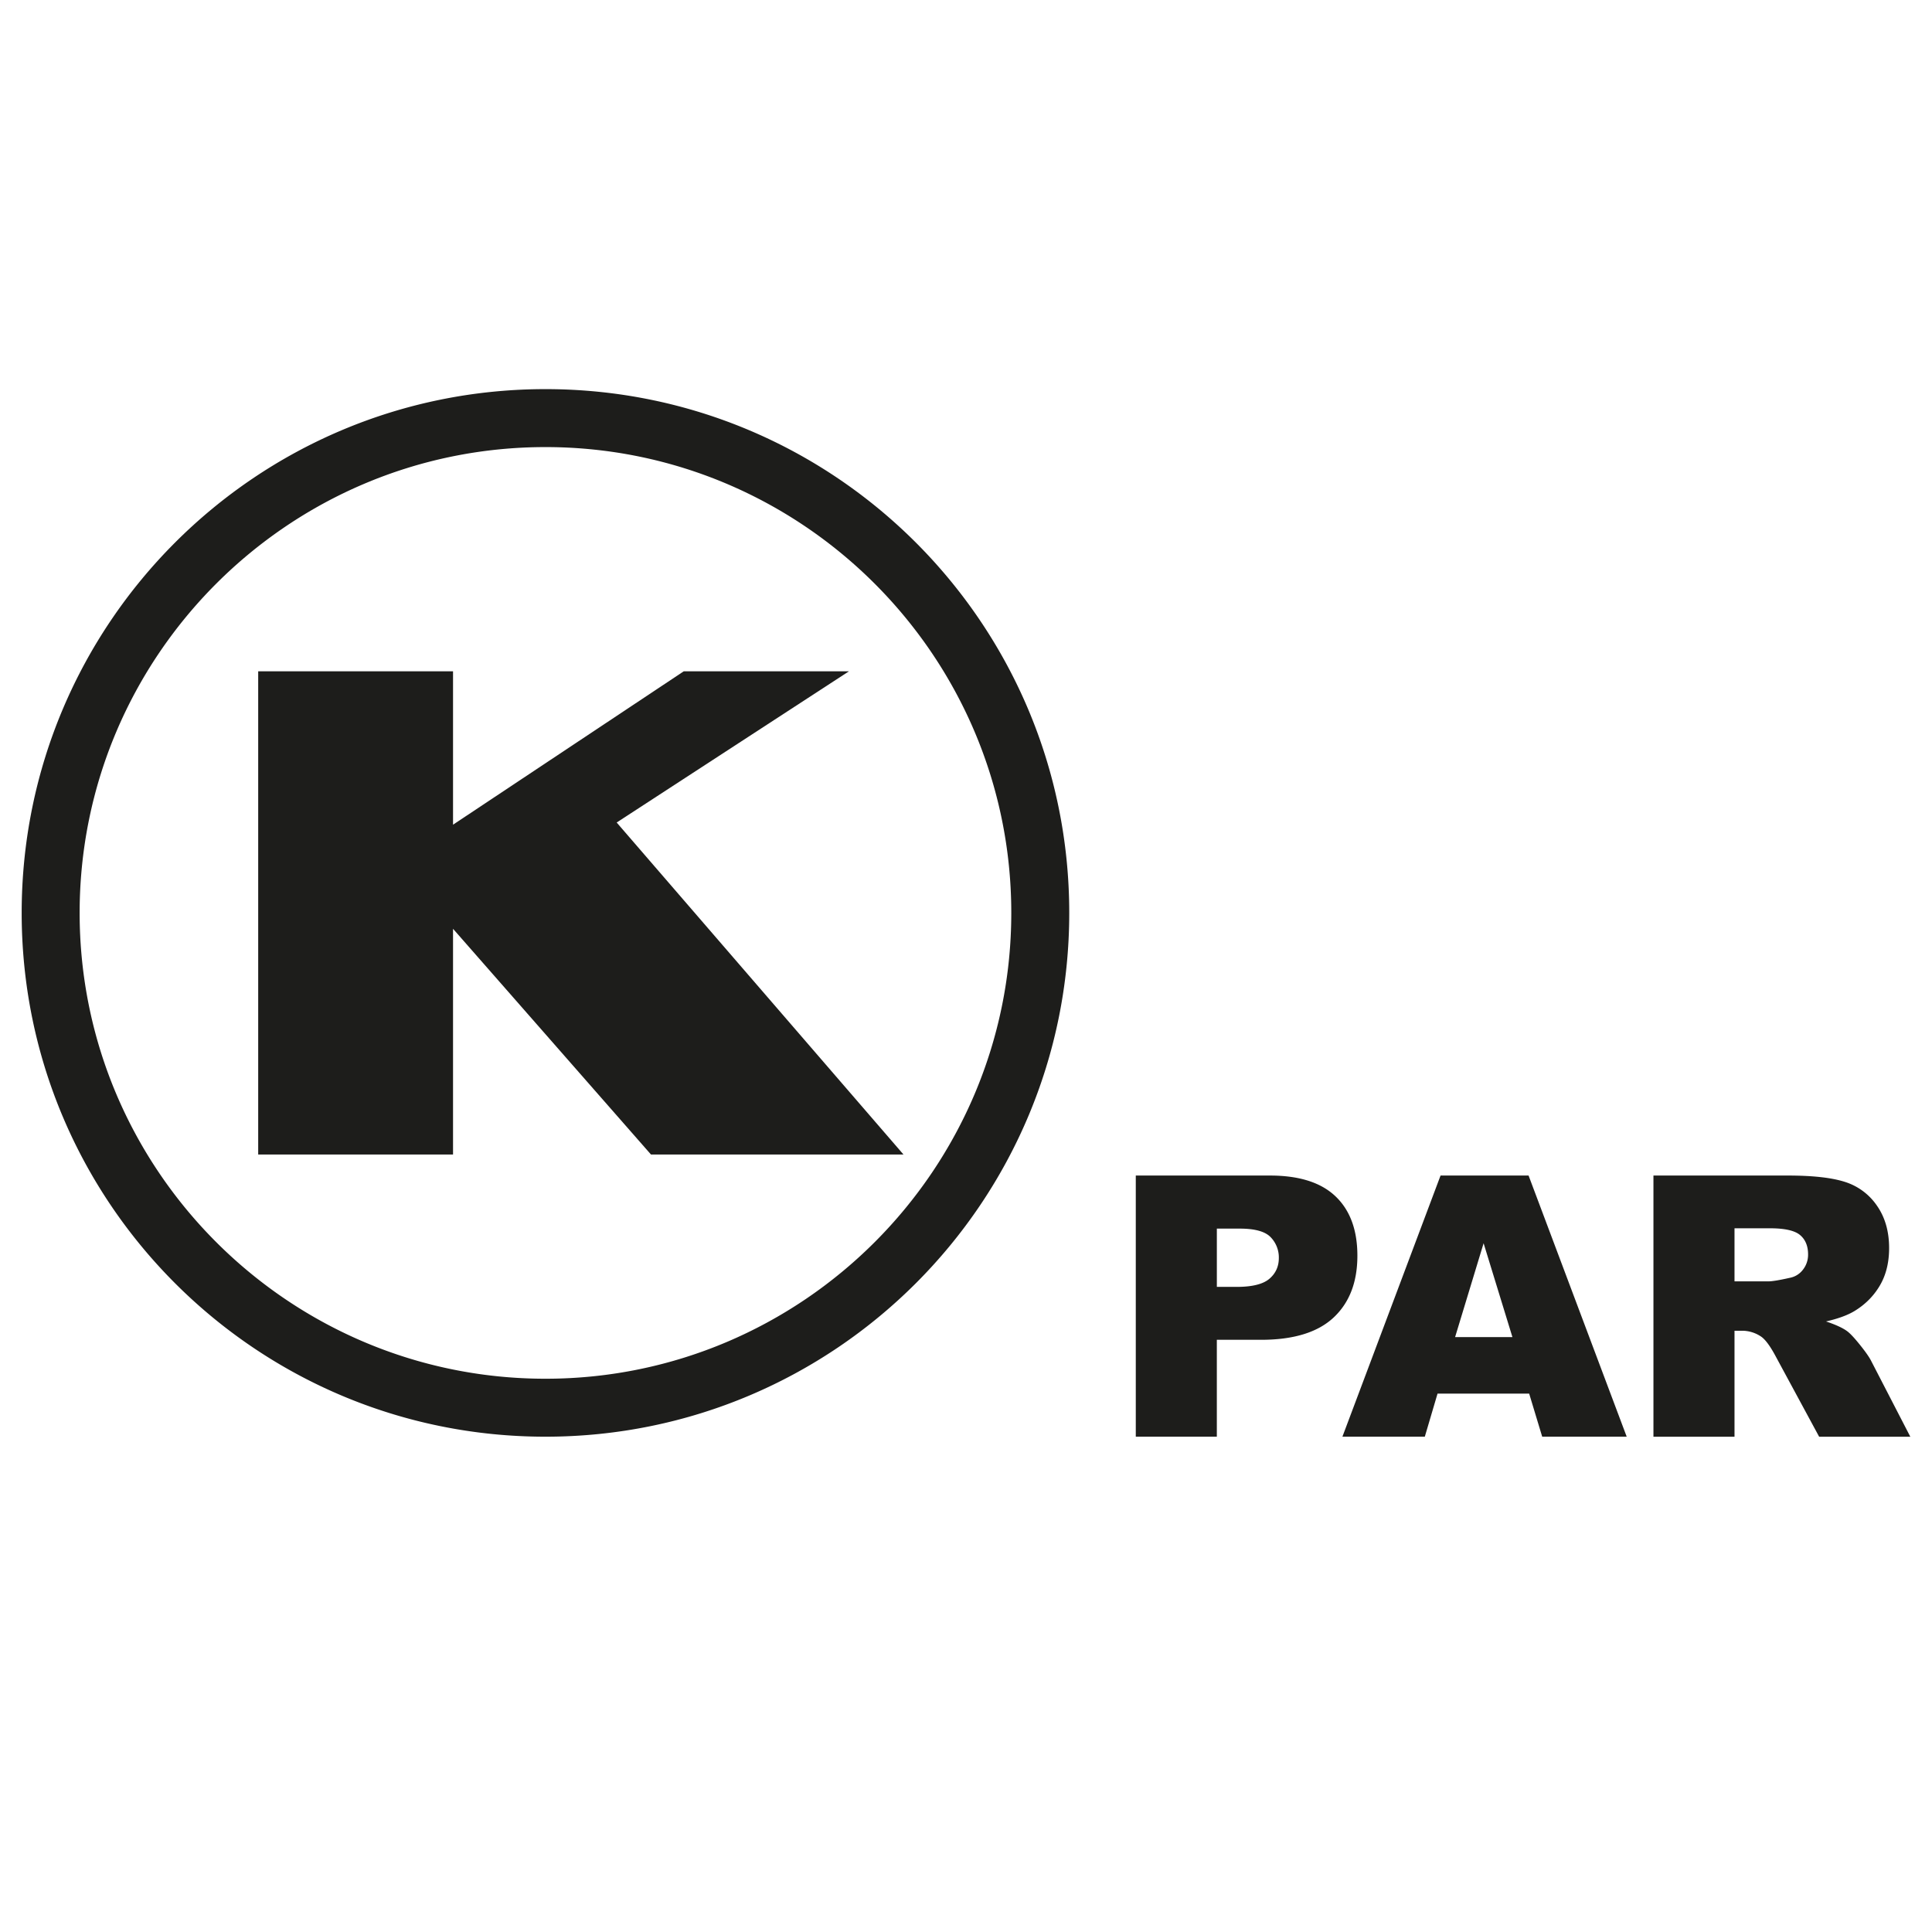
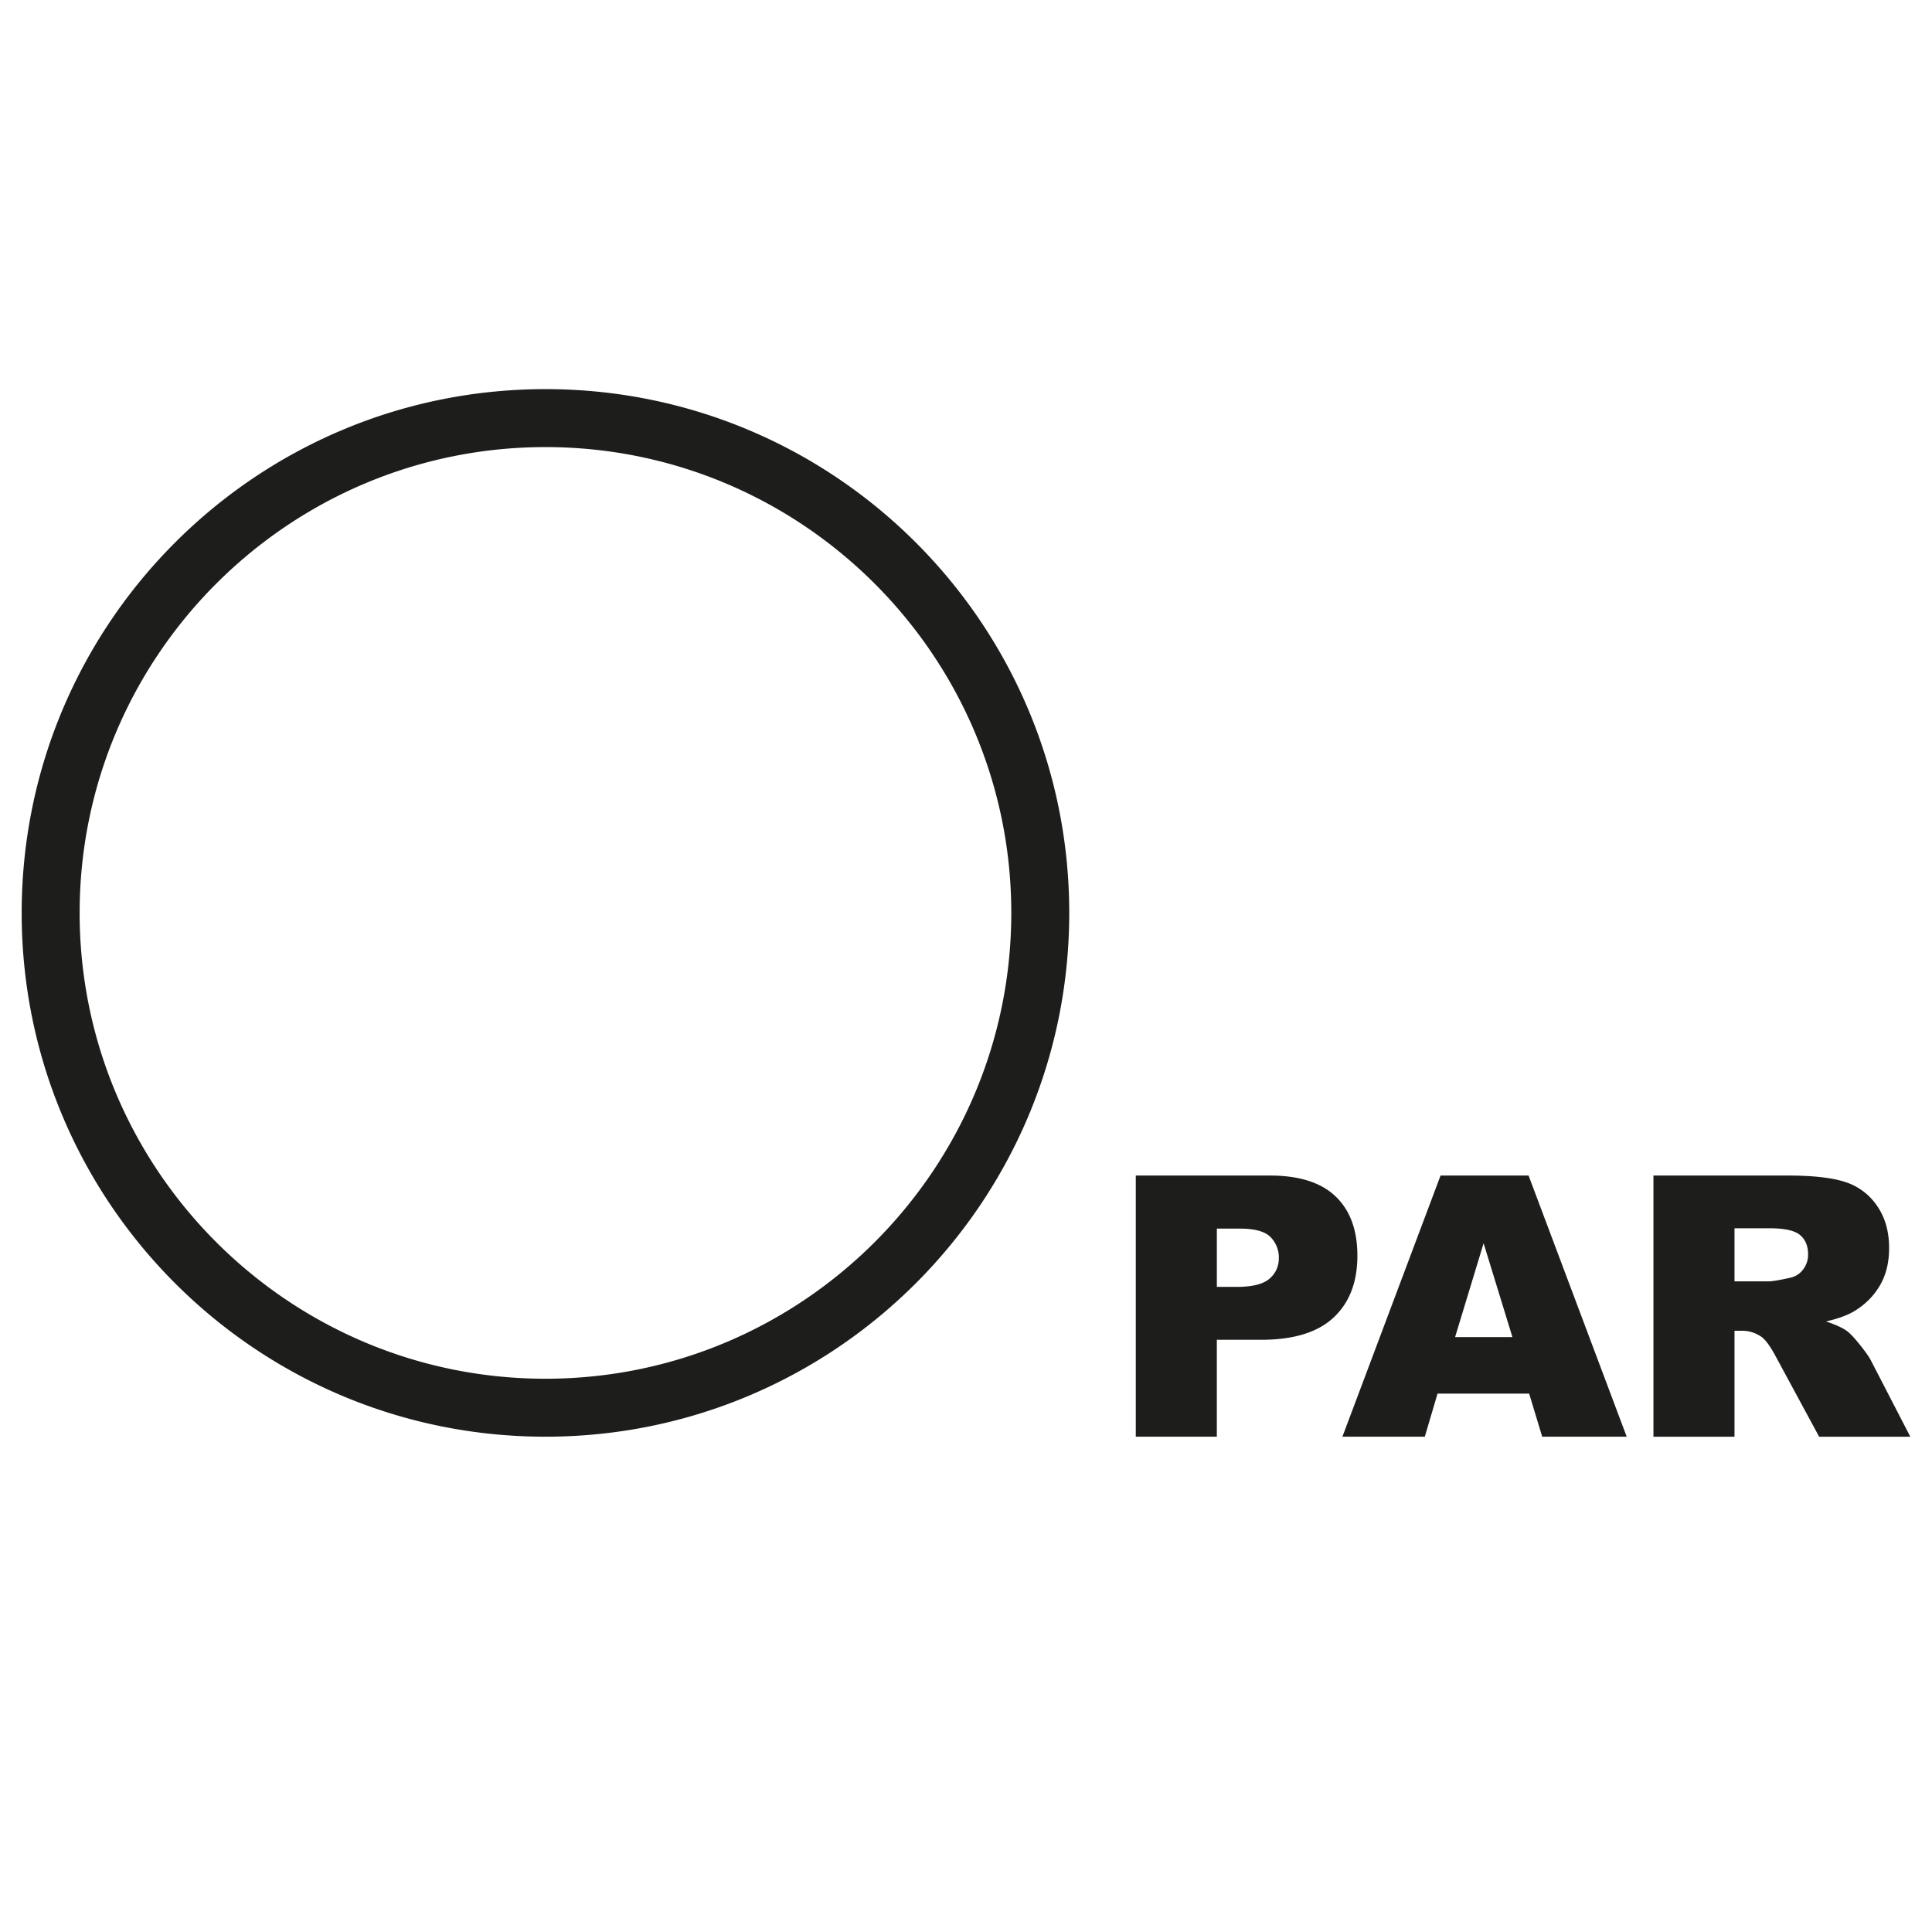
<svg xmlns="http://www.w3.org/2000/svg" version="1.1" id="Layer_1" x="0" y="0" viewBox="0 0 100 100" style="enable-background:new 0 0 100 100" xml:space="preserve">
  <style>.st0{fill:#1d1d1b}</style>
-   <path class="st0" d="M46.764 59.757 31.919 42.573l12.021-7.825h-8.551l-11.94 7.938v-7.938H13.364v25.009h10.085V48.074l10.245 11.683z" />
  <path class="st0" d="M28.233 23.141c13.295 0 24.111 10.816 24.111 24.111S41.528 71.363 28.233 71.363 4.122 60.547 4.122 47.252s10.816-24.111 24.111-24.111m0-3c-14.973 0-27.111 12.138-27.111 27.111S13.26 74.363 28.233 74.363s27.111-12.138 27.111-27.111-12.138-27.111-27.111-27.111zM58.789 60.846h6.943c1.512 0 2.644.359 3.397 1.079.753.719 1.129 1.743 1.129 3.07 0 1.365-.41 2.431-1.231 3.2-.821.768-2.073 1.153-3.757 1.153h-2.287v5.016h-4.195V60.846zm4.195 5.763h1.023c.805 0 1.37-.14 1.697-.42.326-.279.488-.637.488-1.074a1.5 1.5 0 0 0-.424-1.079c-.283-.295-.815-.443-1.595-.443h-1.189v3.016zM79.149 72.132h-4.742l-.659 2.231h-4.265l5.08-13.517h4.556l5.079 13.517h-4.374l-.675-2.231zm-.866-2.923-1.492-4.859-1.476 4.859h2.968zM85.582 74.363V60.846h6.961c1.291 0 2.277.111 2.96.332a3.152 3.152 0 0 1 1.65 1.231c.418.599.627 1.33.627 2.19 0 .75-.16 1.397-.48 1.941-.32.544-.76.985-1.319 1.323-.357.215-.846.393-1.467.535.498.166.86.332 1.088.499.153.11.376.347.668.711.292.363.487.643.585.84l2.023 3.917h-4.719l-2.233-4.13c-.283-.535-.535-.882-.756-1.042a1.753 1.753 0 0 0-1.023-.314h-.369v5.486h-4.196zm4.195-8.04h1.761c.19 0 .559-.061 1.107-.184a1.11 1.11 0 0 0 .678-.424 1.25 1.25 0 0 0 .263-.784c0-.437-.138-.772-.415-1.005-.276-.233-.796-.35-1.558-.35h-1.835v2.747z" />
</svg>